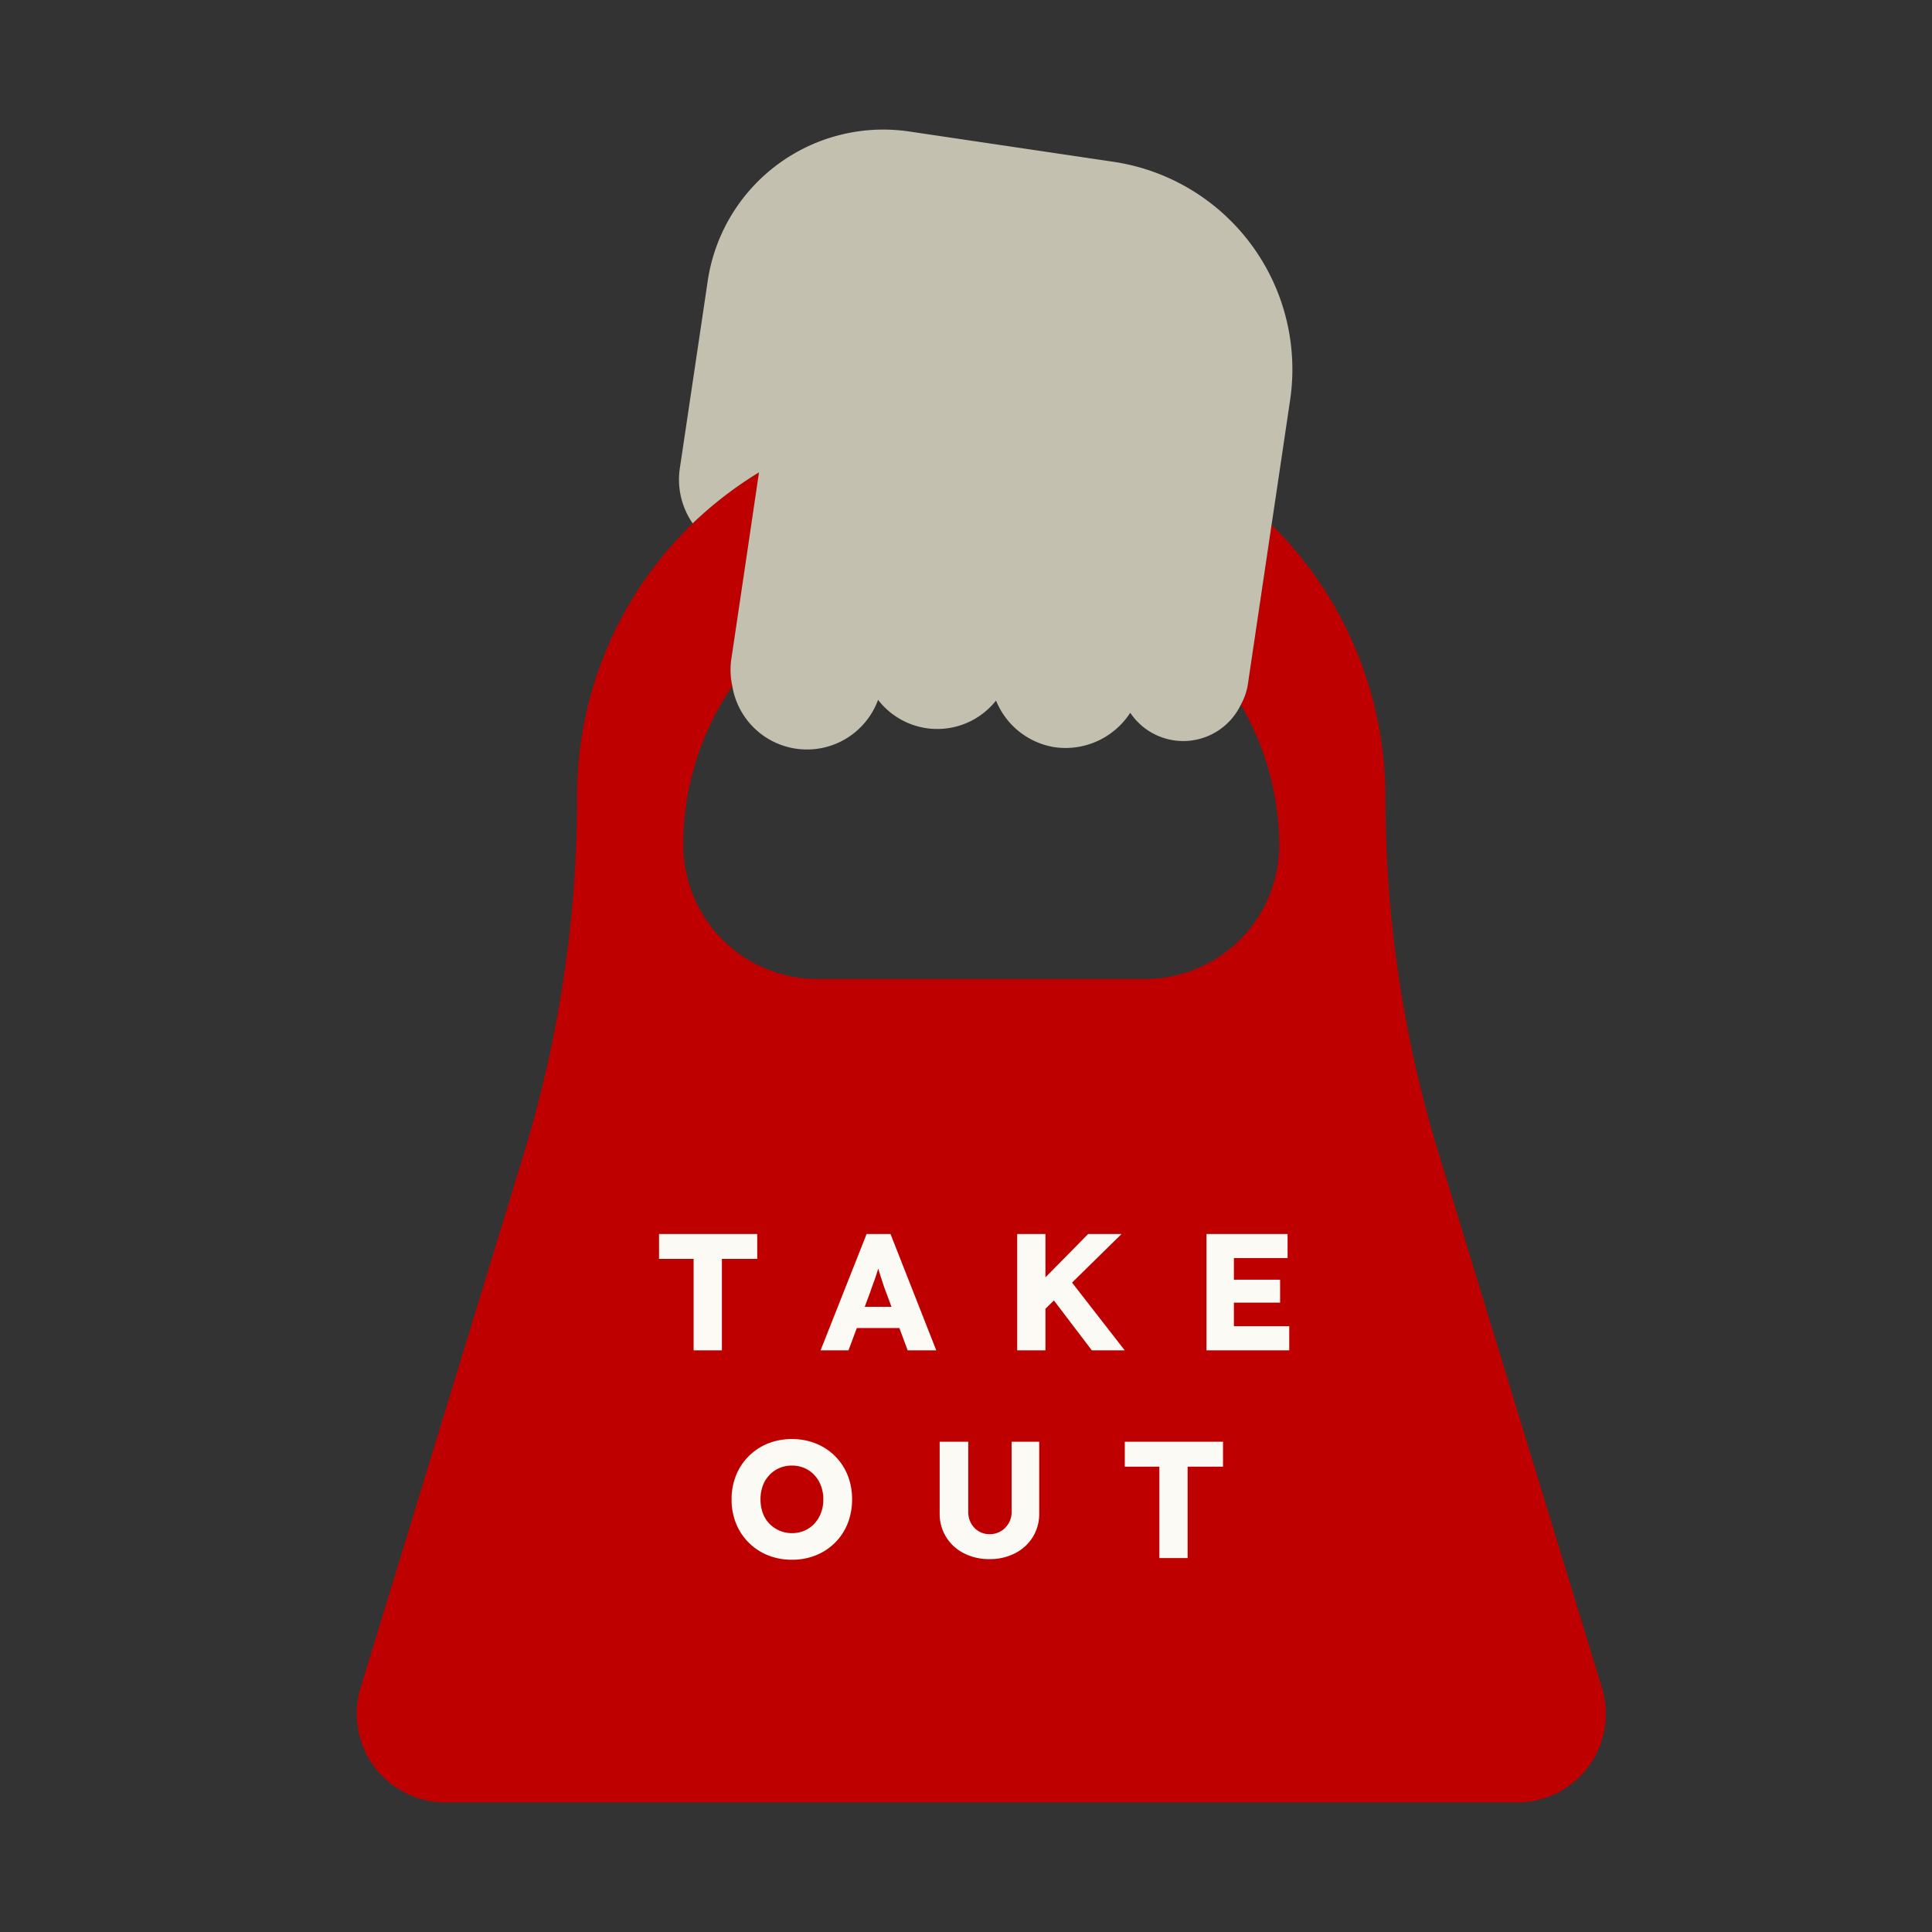
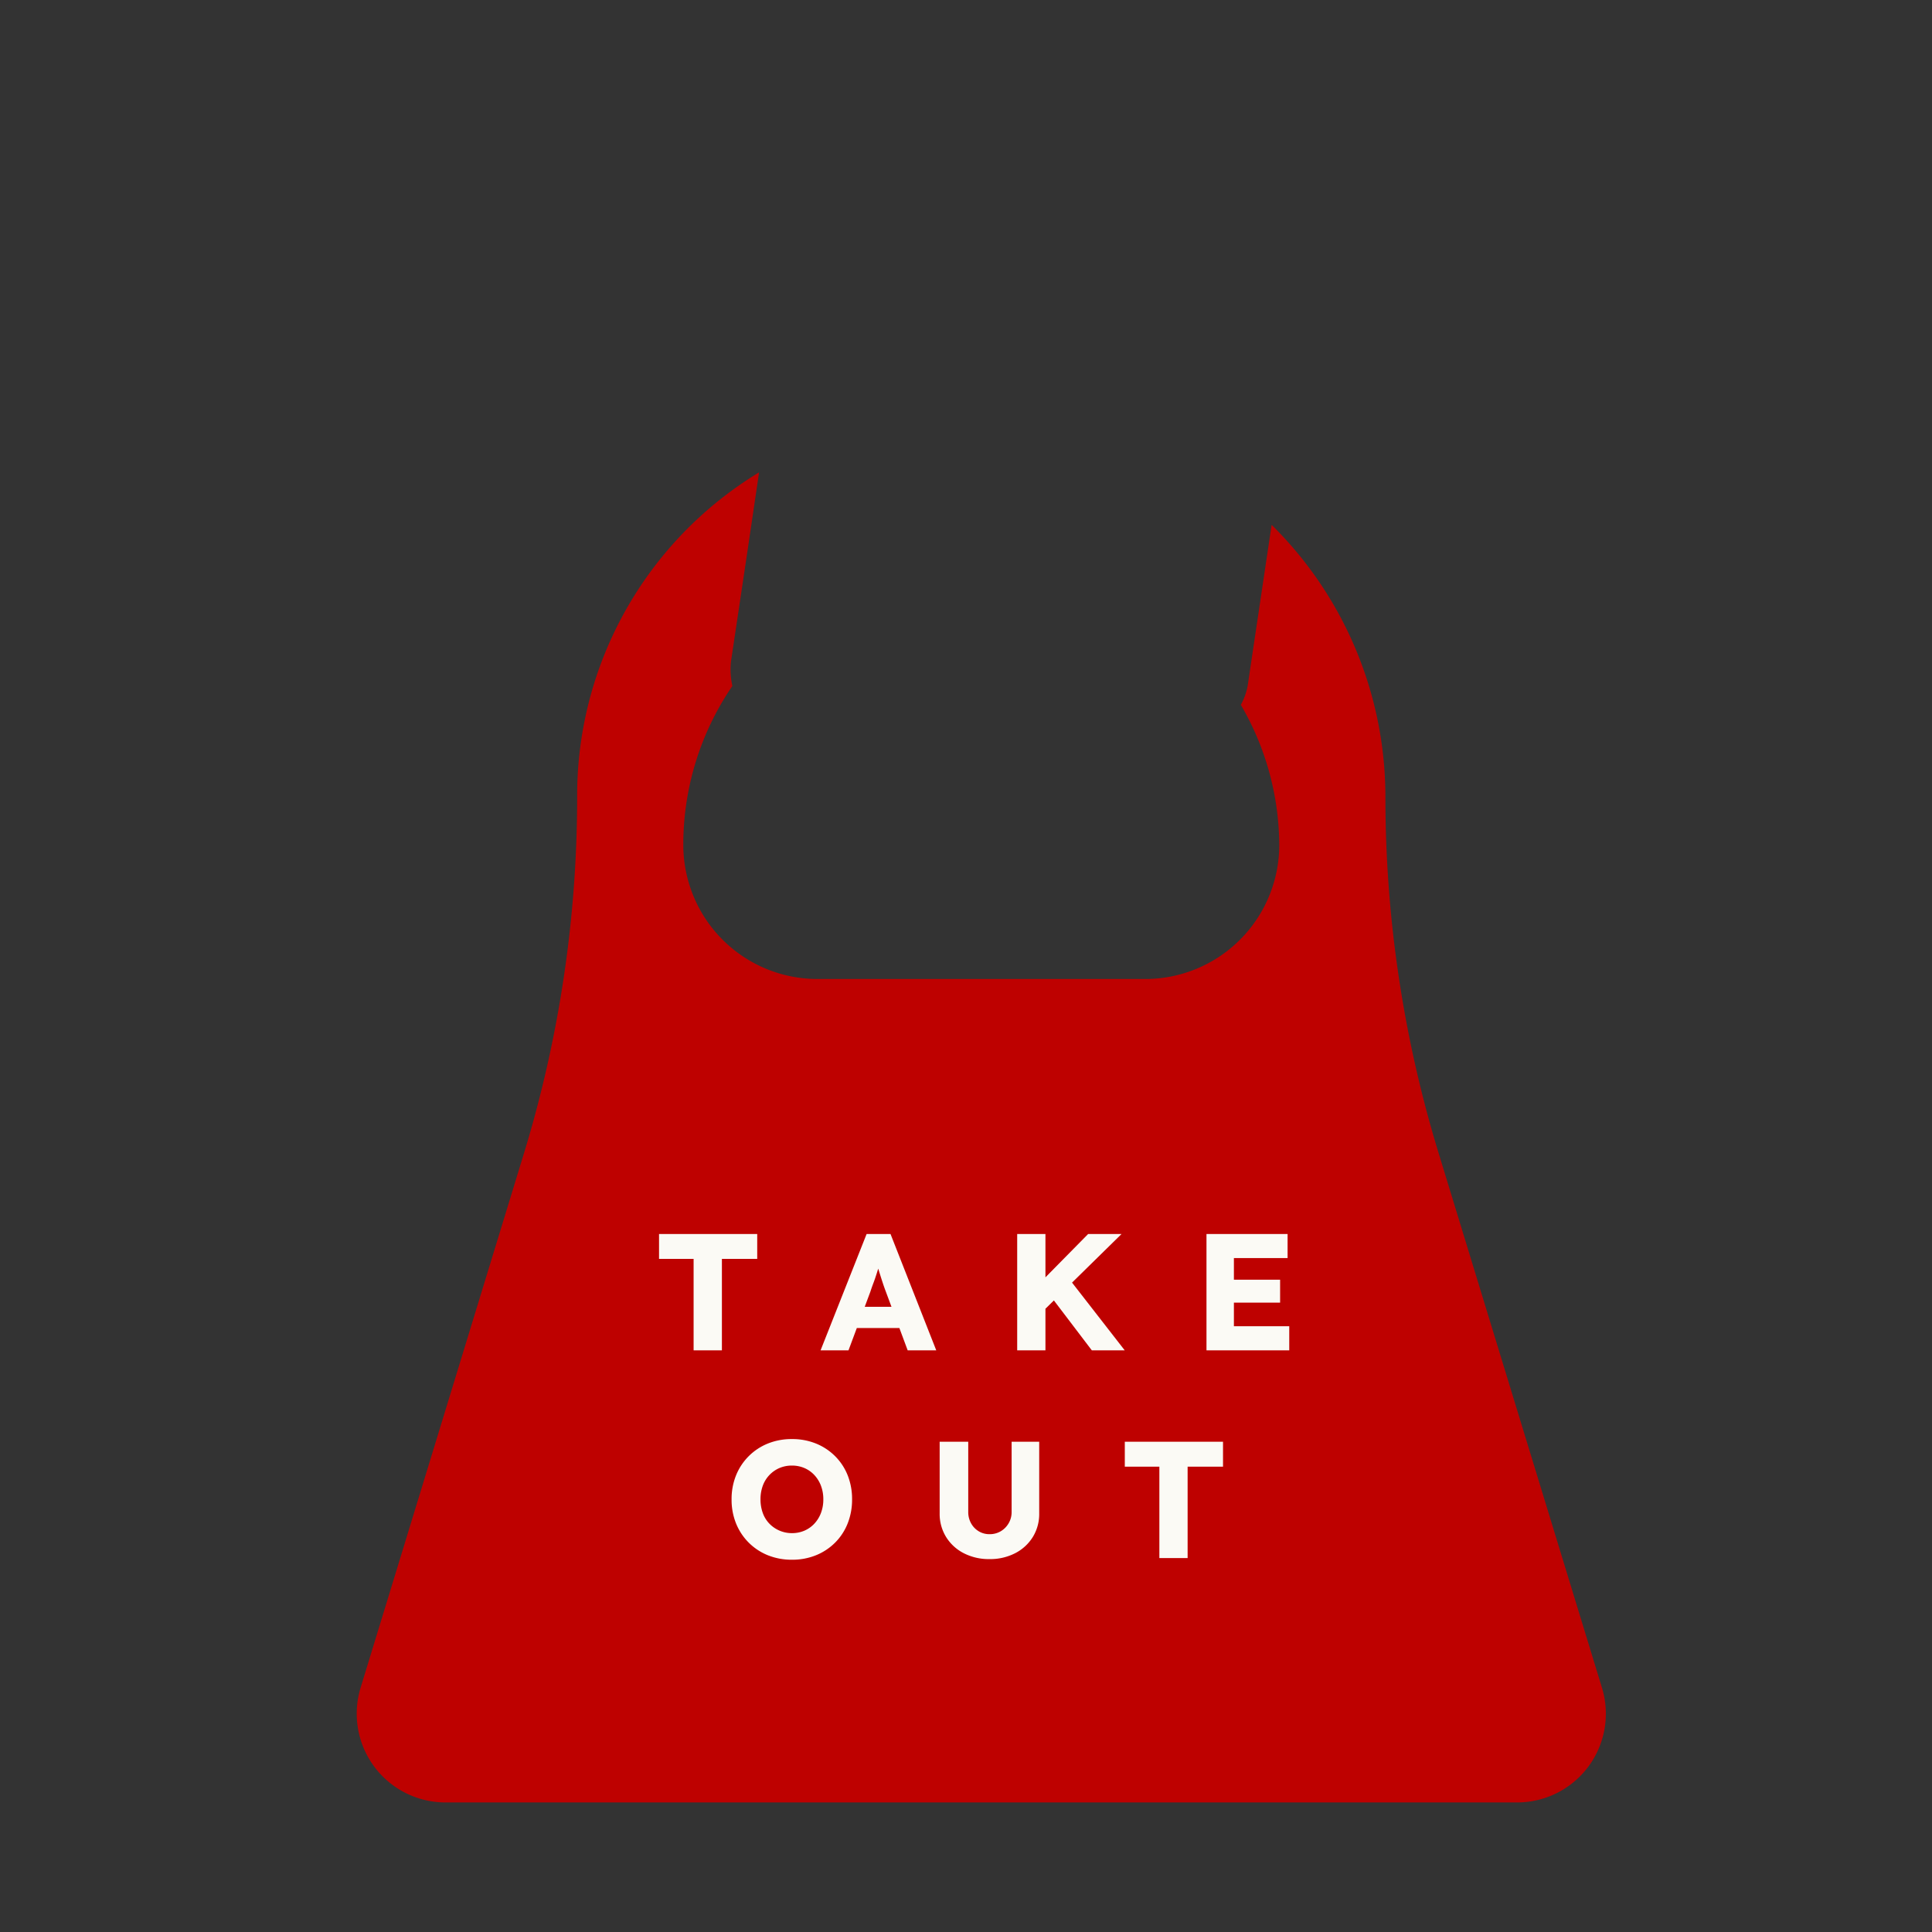
<svg xmlns="http://www.w3.org/2000/svg" width="186" height="186" viewBox="0 0 186 186">
  <rect x="0" y="0" width="186" height="186" fill="#333333" stroke="none" />
  <defs>
    <style>.a{fill:#fbfaf5;}.b{fill:none;}.c{clip-path:url(#a);}.d{fill:#be0100;}.e{fill:#c4c0b0;}</style>
    <clipPath id="a">
      <rect class="a" width="120.263" height="161.055" />
    </clipPath>
  </defs>
  <g transform="translate(-8022 -2763)">
    <rect class="b" width="186" height="186" transform="translate(8022 2763)" />
    <g transform="translate(8056.339 2775.473)">
      <g class="c" transform="translate(0 0)">
        <path class="d" d="M119.889,120.878,104.158,69.39A117.3,117.3,0,0,1,99.04,35.126,36.788,36.788,0,0,0,88.086,8.92L85.779,24.411a6.121,6.121,0,0,1-.658,1.837,26.975,26.975,0,0,1,3.7,13.483A12.911,12.911,0,0,1,75.91,52.642H44.356A12.916,12.916,0,0,1,31.445,39.732a27.054,27.054,0,0,1,4.725-15.3,7.26,7.26,0,0,1-.128-2.4l1.5-10.04,1.2-8.126A36.381,36.381,0,0,0,21.226,35.126a117.289,117.289,0,0,1-5.11,34.263L.377,120.878a8.547,8.547,0,0,0,8.177,11.039H111.72a8.542,8.542,0,0,0,8.169-11.039" transform="translate(-0.001 29.137)" />
-         <path class="e" d="M45.447,3.1,25.812.187A17.087,17.087,0,0,0,6.4,14.576L5.664,19.54,3.707,32.673a7.378,7.378,0,0,0,1.247,5.238A37.205,37.205,0,0,1,11.337,33l-1.2,8.126L8.646,51.164a7.285,7.285,0,0,0,.12,2.4A7.286,7.286,0,0,0,22.8,54.9a7.2,7.2,0,0,0,11.356.068A7.333,7.333,0,0,0,39.79,59.46a7.421,7.421,0,0,0,7.288-3.315,6.141,6.141,0,0,0,10.638-.76,5.961,5.961,0,0,0,.666-1.846l2.3-15.483.393-2.615,1.393-9.39A20.2,20.2,0,0,0,45.447,3.1" transform="translate(27.395 0.001)" />
      </g>
    </g>
    <path class="a" d="M-27.224,0V-8.8h-3.328v-2.4H-21.1v2.4H-24.5V0ZM-15,0l4.432-11.2h2.3L-3.864,0H-6.616L-8.728-5.68q-.128-.336-.256-.72t-.256-.792q-.128-.408-.248-.8t-.2-.728l.48-.016q-.1.4-.216.784t-.24.76q-.12.376-.264.752t-.272.776L-12.312,0Zm2.112-2.144.848-2.048h5.152l.832,2.048ZM5.912-3.28l-.7-2.288L10.76-11.2h3.216ZM3.928,0V-11.2h2.72V0Zm7.184,0L6.952-5.472l1.84-1.584L14.28,0Zm11.04,0V-11.2H29.96v2.32H24.792v6.56H30.12V0Zm1.28-4.592V-6.8H29.24v2.208ZM-17.744,20.16a6.114,6.114,0,0,1-2.336-.432,5.537,5.537,0,0,1-1.84-1.216,5.537,5.537,0,0,1-1.216-1.84,6.071,6.071,0,0,1-.432-2.32,6.071,6.071,0,0,1,.432-2.32,5.537,5.537,0,0,1,1.216-1.84,5.537,5.537,0,0,1,1.84-1.216,6.071,6.071,0,0,1,2.32-.432,6.071,6.071,0,0,1,2.32.432,5.537,5.537,0,0,1,1.84,1.216,5.437,5.437,0,0,1,1.208,1.84,6.172,6.172,0,0,1,.424,2.32,6.189,6.189,0,0,1-.424,2.312A5.418,5.418,0,0,1-13.6,18.512a5.537,5.537,0,0,1-1.84,1.216A6.027,6.027,0,0,1-17.744,20.16Zm-.016-2.56a3,3,0,0,0,1.208-.24,2.839,2.839,0,0,0,.96-.68,3.128,3.128,0,0,0,.632-1.032,3.634,3.634,0,0,0,.224-1.3,3.634,3.634,0,0,0-.224-1.3,3.128,3.128,0,0,0-.632-1.032,2.839,2.839,0,0,0-.96-.68,3,3,0,0,0-1.208-.24,3,3,0,0,0-1.208.24,2.924,2.924,0,0,0-.968.68,2.961,2.961,0,0,0-.632,1.032,3.755,3.755,0,0,0-.216,1.3,3.823,3.823,0,0,0,.216,1.3,2.866,2.866,0,0,0,.632,1.032,2.98,2.98,0,0,0,.968.672A3,3,0,0,0-17.76,17.6ZM1.264,20.1a5.279,5.279,0,0,1-2.48-.568,4.3,4.3,0,0,1-1.7-1.56A4.217,4.217,0,0,1-3.536,15.7V8.8H-.784v6.752a2.212,2.212,0,0,0,.272,1.1,2.038,2.038,0,0,0,.736.768,1.974,1.974,0,0,0,1.04.28,2.076,2.076,0,0,0,1.08-.28,2.141,2.141,0,0,0,.76-.768,2.116,2.116,0,0,0,.288-1.1V8.8H6.048v6.9a4.217,4.217,0,0,1-.616,2.272,4.3,4.3,0,0,1-1.7,1.56A5.244,5.244,0,0,1,1.264,20.1ZM17.616,20V11.2H14.288V8.8h9.456v2.4H20.336V20Z" transform="translate(8116 2893)" />
  </g>
</svg>